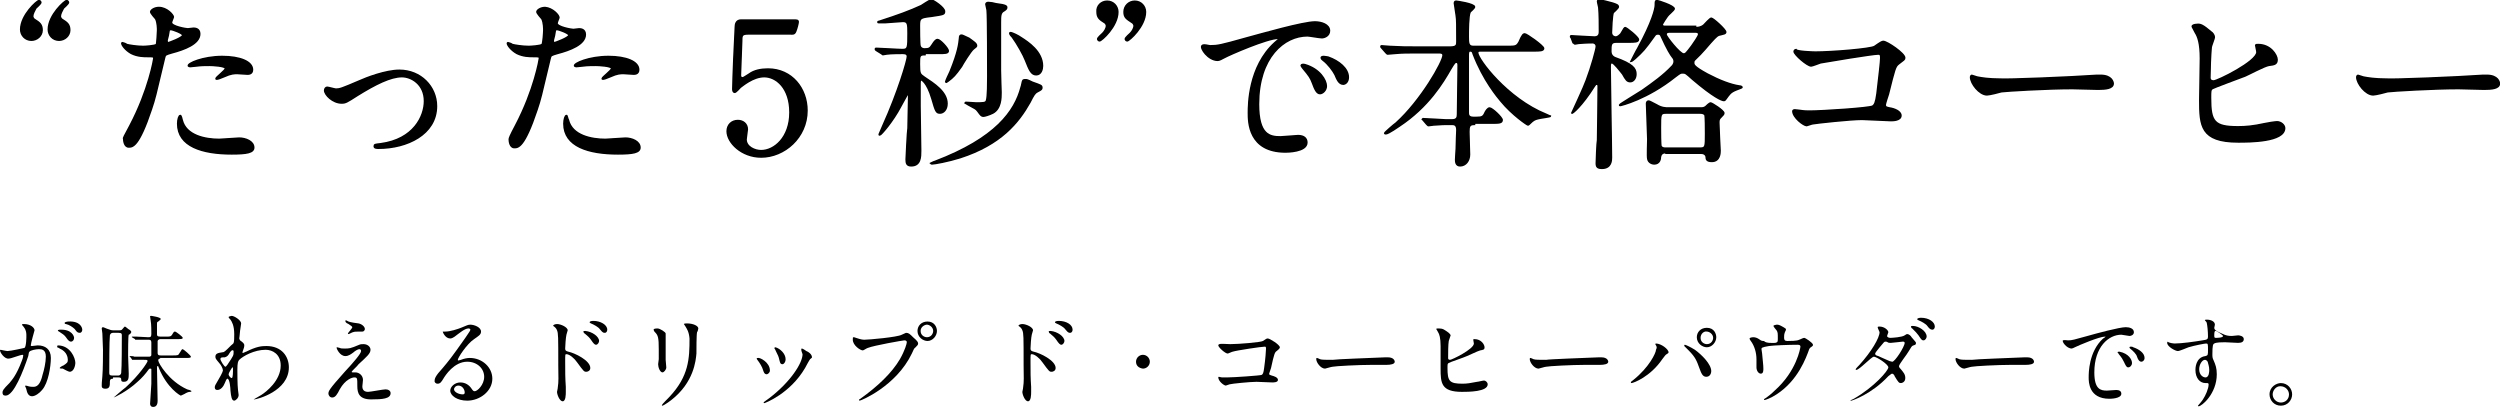
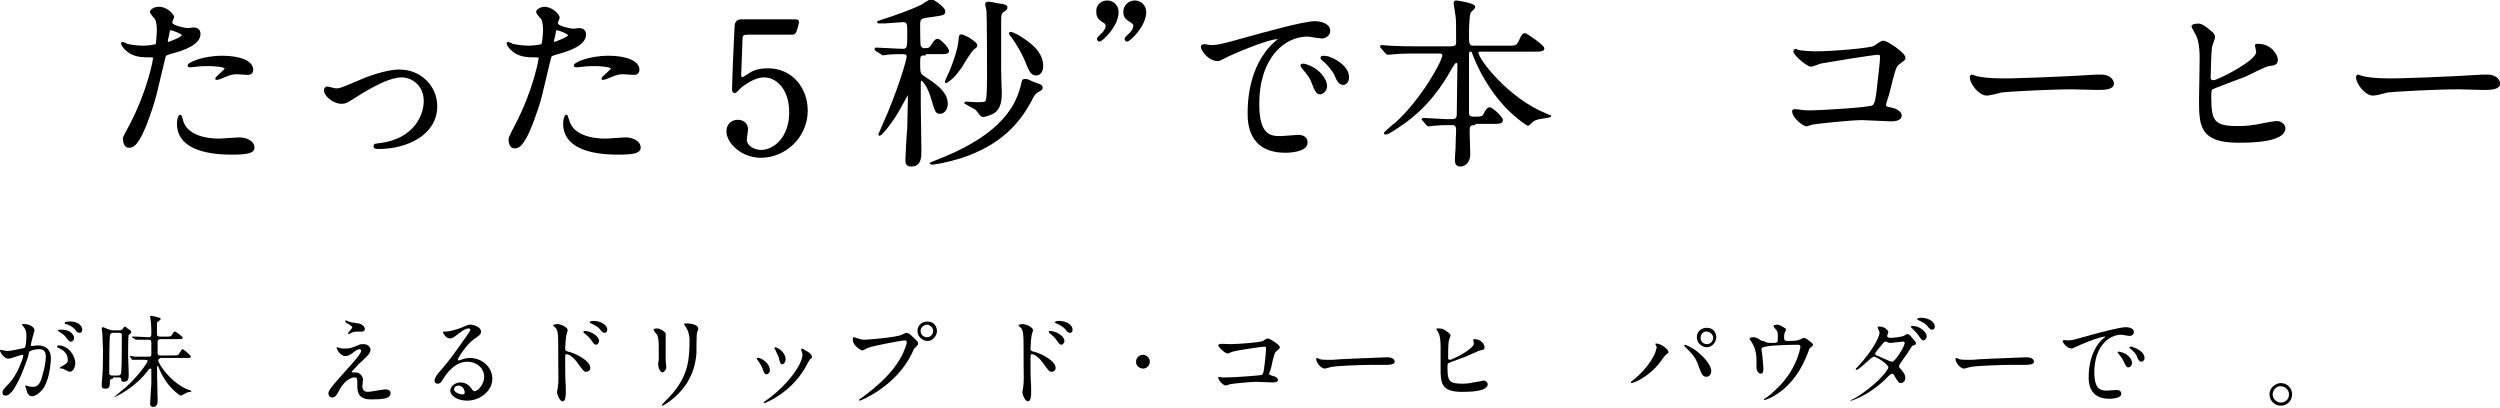
<svg xmlns="http://www.w3.org/2000/svg" version="1.1" id="レイヤー_1" x="0px" y="0px" viewBox="0 0 398.1 64.9" style="enable-background:new 0 0 398.1 64.9;" xml:space="preserve">
  <style type="text/css">
	.st0{fill:#FAF9F6;}
	.st1{fill:#F0F0F0;}
	.st2{fill:#E27D94;}
	.st3{fill:#8F1D5B;}
	.st4{clip-path:url(#SVGID_00000021090425038753752200000003880789592411080357_);}
	.st5{fill:#FFFFFF;}
	.st6{fill:none;stroke:#231815;stroke-width:0.664;stroke-miterlimit:10;}
	.st7{fill:none;stroke:#231815;stroke-miterlimit:10;}
	.st8{fill:none;stroke:#727171;stroke-width:0.743;stroke-miterlimit:10;}
	.st9{fill:none;stroke:#221714;stroke-width:0.795;stroke-miterlimit:10;}
	.st10{fill:none;stroke:#221714;stroke-width:0.862;stroke-miterlimit:10;}
	.st11{fill:none;stroke:#FFFFFF;stroke-width:0.795;stroke-miterlimit:10;}
	.st12{fill:none;stroke:#DCDDDD;stroke-width:1.202;stroke-miterlimit:10;}
	.st13{fill:#F9C553;}
	.st14{opacity:0.6;}
	.st15{fill:#231815;}
	.st16{fill:#EEB7AD;}
	.st17{opacity:0.69;}
	.st18{fill:none;stroke:#FFFFFF;stroke-width:3.391;stroke-linecap:round;stroke-miterlimit:10;}
	.st19{fill:none;stroke:#FFFFFF;stroke-width:2.654;stroke-miterlimit:10;}
	.st20{fill:none;stroke:#E27D94;stroke-width:3;stroke-miterlimit:10;}
	.st21{fill:#F0829B;}
	.st22{fill:none;stroke:#231815;stroke-width:1.5;stroke-miterlimit:10;}
	.st23{fill:#EEB7AD;stroke:#231815;stroke-width:0.75;stroke-linecap:round;stroke-linejoin:round;stroke-miterlimit:10;}
	.st24{fill:none;stroke:#231815;stroke-width:0.75;stroke-linecap:round;stroke-linejoin:round;stroke-miterlimit:10;}
	.st25{fill:none;stroke:#231815;stroke-width:0.757;stroke-linecap:round;stroke-linejoin:round;stroke-miterlimit:10;}
	.st26{fill:none;stroke:#E27D94;stroke-miterlimit:10;}
	.st27{fill:#7B7B7B;}
	.st28{opacity:0.35;fill:#829395;}
	.st29{opacity:0.4;fill:#E27D94;}
	.st30{fill:none;stroke:#231815;stroke-width:1.282;stroke-linecap:round;stroke-linejoin:round;stroke-miterlimit:10;}
	.st31{fill:none;stroke:#231815;stroke-width:1.282;stroke-miterlimit:10;}
	.st32{fill:none;stroke:#231815;stroke-width:0.911;stroke-linecap:round;stroke-linejoin:round;stroke-miterlimit:10;}
	.st33{fill:none;stroke:#231815;stroke-width:1.142;stroke-miterlimit:10;}
	.st34{fill:#231F20;}
	.st35{fill:#FFFFFF;stroke:#231815;stroke-linecap:round;stroke-linejoin:round;stroke-miterlimit:10;}
	.st36{fill:none;stroke:#231815;stroke-width:1.014;stroke-linecap:round;stroke-linejoin:round;stroke-miterlimit:10;}
	.st37{fill:none;}
	.st38{fill:none;stroke:#E27D94;stroke-width:5.11;stroke-miterlimit:10;}
	.st39{fill:none;stroke:#DCDDDD;stroke-width:0.922;stroke-miterlimit:10;}
	.st40{fill:none;stroke:#DCDDDD;stroke-width:1.094;stroke-miterlimit:10;}
	.st41{fill:#CC9999;}
	.st42{fill:#727171;}
	.st43{stroke:#000000;stroke-width:0.25;stroke-miterlimit:10;}
</style>
  <g>
-     <path class="st43" d="M5,6.4c-1,0-1.7-0.8-1.7-1.7c0-2.3,2.6-4.6,2.9-4.6c0.2,0,0.3,0.2,0.3,0.3c0,0.2-0.7,0.8-0.8,0.9   C5.5,1.7,5.2,2.2,5.2,2.6c0,0.1,0.1,0.4,0.3,0.5c0.8,0.5,1.2,0.8,1.2,1.7C6.7,5.7,5.9,6.4,5,6.4z M9.4,6.4c-1,0-1.7-0.8-1.7-1.7   c0-2.3,2.6-4.6,2.9-4.6c0.2,0,0.3,0.2,0.3,0.3c0,0.2-0.7,0.8-0.8,0.9C9.9,1.7,9.6,2.2,9.6,2.6c0,0.1,0.1,0.4,0.3,0.5   c0.8,0.5,1.2,0.8,1.2,1.7C11.1,5.7,10.3,6.4,9.4,6.4z" />
    <path class="st43" d="M20.7,20c3-5.7,3.8-10.6,3.8-10.7c0-0.3-0.1-0.3-1-0.3c-0.6,0-1.6,0-2.6-0.5c-0.9-0.5-1.5-1.3-1.5-1.6   c0-0.1,0.1-0.1,0.1-0.1c0.1,0,0.6,0.2,0.7,0.3c0.4,0.1,1.6,0.3,2.6,0.3c0.4,0,1.8-0.1,2.1-0.3C25,7,25.1,5,25.1,4.8   c0-0.2,0-1.2-0.3-1.8c-0.1-0.1-0.8-0.9-0.8-1.1c0-0.3,0.6-0.7,1.3-0.7c1.3,0,2.3,1.2,2.3,1.5c0,0.1-0.3,0.7-0.3,0.9   c0,0.6,2.3,1,2.6,1c0.1,0,0.8-0.1,0.9-0.1c0.2,0,1,0,1,0.9c0,1.6-2.5,2.5-4.4,3c-1,0.3-1.1,0.3-1.2,0.8c-1.5,6.3-1.5,6.4-2.1,8.2   c-2,6-3,6-3.6,6c-0.7,0-0.8-1-0.8-1.3C19.6,22,19.8,21.7,20.7,20z M26.8,6.8c0.1,0,2.3-0.8,2.3-1.2c0-0.3-1.6-0.9-1.9-0.9   c-0.2,0-0.3,0.1-0.3,0.3c-0.1,0.6-0.1,0.7-0.3,1.4C26.6,6.6,26.6,6.8,26.8,6.8z M29,19.1c0.6,2.5,3.7,3.1,5.9,3.1   c0.5,0,2.7-0.2,3.2-0.2c1,0,2.3,0.5,2.3,1.5c0,0.8-1.1,1-3.5,1c-4.7,0-8.6-1.2-8.6-4.8c0-0.7,0.2-1.3,0.4-1.3   C28.8,18.3,29,19,29,19.1z M35.4,9c2.8,0,4.8,0.8,4.8,2.1c0,0.7-0.6,0.7-0.8,0.7c-0.3,0-1.4-0.1-1.6-0.1c-0.5,0-1,0-2.1,0.5   c-0.7,0.3-1,0.4-1.2,0.4c-0.1,0-0.1,0-0.1-0.1c0-0.2,1.5-1.3,1.5-1.6c0-0.4-2.1-0.5-2.5-0.5c-0.6,0-1.4,0-2.1,0.1   c-0.2,0-0.8,0.1-1,0.1c0,0-0.2,0-0.3-0.1C29.8,10.1,32.3,9,35.4,9z" />
    <path class="st43" d="M51.7,14.4c0-0.3,0.2-0.5,0.4-0.5s1.2,0.3,1.4,0.3c0.6,0,0.9-0.1,3.7-1.3c1.1-0.5,4.2-1.7,6.4-1.7   c3.4,0,5.9,2.6,5.9,5.7c0,4.5-4.7,6.7-9.2,6.7c-0.3,0-0.7,0-0.7-0.3c0-0.3,0.1-0.3,1-0.4c5.3-0.7,7-4.4,7-6.8   c0-2.7-2.1-3.9-3.6-3.9c-1.8,0-4.2,1.2-7.1,3c-1.7,1.1-1.9,1.2-2.5,1.2C53,16.4,51.7,15.1,51.7,14.4z" />
    <path class="st43" d="M82.1,20c3-5.7,3.8-10.6,3.8-10.7c0-0.3-0.1-0.3-1-0.3c-0.6,0-1.6,0-2.6-0.5c-0.9-0.5-1.5-1.3-1.5-1.6   c0-0.1,0.1-0.1,0.1-0.1c0.1,0,0.6,0.2,0.7,0.3c0.4,0.1,1.6,0.3,2.6,0.3c0.4,0,1.8-0.1,2.1-0.3C86.5,7,86.6,5,86.6,4.8   c0-0.2,0-1.2-0.3-1.8c-0.1-0.1-0.8-0.9-0.8-1.1c0-0.3,0.6-0.7,1.3-0.7C88,1.3,89,2.4,89,2.8c0,0.1-0.3,0.7-0.3,0.9   c0,0.6,2.3,1,2.6,1c0.1,0,0.8-0.1,0.9-0.1c0.2,0,1,0,1,0.9c0,1.6-2.5,2.5-4.4,3c-1,0.3-1.1,0.3-1.2,0.8c-1.5,6.3-1.5,6.4-2.1,8.2   c-2,6-3,6-3.6,6c-0.7,0-0.8-1-0.8-1.3C81.1,22,81.2,21.7,82.1,20z M88.3,6.8c0.1,0,2.3-0.8,2.3-1.2c0-0.3-1.6-0.9-1.9-0.9   c-0.2,0-0.3,0.1-0.3,0.3c-0.1,0.6-0.1,0.7-0.3,1.4C88.1,6.6,88.1,6.8,88.3,6.8z M90.5,19.1c0.6,2.5,3.7,3.1,5.9,3.1   c0.5,0,2.7-0.2,3.2-0.2c1,0,2.3,0.5,2.3,1.5c0,0.8-1.1,1-3.5,1c-4.7,0-8.6-1.2-8.6-4.8c0-0.7,0.2-1.3,0.4-1.3   C90.3,18.3,90.4,19,90.5,19.1z M96.9,9c2.8,0,4.8,0.8,4.8,2.1c0,0.7-0.6,0.7-0.8,0.7c-0.3,0-1.4-0.1-1.6-0.1c-0.5,0-1,0-2.1,0.5   c-0.7,0.3-1,0.4-1.2,0.4c-0.1,0-0.1,0-0.1-0.1c0-0.2,1.5-1.3,1.5-1.6c0-0.4-2.1-0.5-2.5-0.5c-0.6,0-1.4,0-2.1,0.1   c-0.2,0-0.8,0.1-1,0.1c0,0-0.2,0-0.3-0.1C91.3,10.1,93.8,9,96.9,9z" />
    <path class="st43" d="M119.1,5.4c-1,0-1,0.3-1,1.2c0,0.4-0.2,5.3-0.2,5.4c0,0.2,0.1,0.4,0.3,0.4c0.2,0,0.3-0.1,1.1-0.6   c0.8-0.6,1.9-0.8,3-0.8c3.8,0,6.2,3.1,6.2,6.6c0,4.3-3.6,7.4-7.3,7.4c-3.1,0-5.4-2.3-5.4-4.1c0-1,0.7-1.7,1.7-1.7   c0.8,0,1.5,0.5,1.5,1.4c0,0.2-0.2,1.4-0.2,1.6c0,1.2,1.4,1.8,2.4,1.8c2.1,0,4.6-2.1,4.6-6.1c0-3.9-2.2-5.7-4.1-5.7   c-1.8,0-3.5,1.5-3.8,1.7c-0.1,0.1-0.7,0.8-0.9,0.8c-0.2,0-0.3-0.2-0.3-0.5c0-1.2,0.3-8.4,0.4-9.9c0-0.4,0.1-1.1,0.9-1.1h8.3   c0.6,0,0.8,0,0.8,0.3c0,0.2-0.2,1-0.4,1.5s-0.5,0.4-0.8,0.4H119.1z" />
    <path class="st43" d="M147.3,8.7c-0.9,0-0.9,0.2-0.9,1.5c0,1.6,0.1,1.6,0.8,2.1c1.5,1,3.6,2.3,3.6,4.2c0,1-0.6,1.5-1.1,1.5   c-0.6,0-0.7-0.2-1.3-2.3c-0.8-2.7-1.7-3-1.7-3c-0.2,0-0.2,0.3-0.2,0.8c0,0.5,0,2.9,0,3.4c0,1,0.1,6,0.1,7.1c0,1,0,2.4-1.5,2.4   c-0.7,0-0.8-0.4-0.8-1c0,0,0.2-4.6,0.3-5c0-1,0.1-4.1,0.1-5c0-0.3,0-0.5-0.1-0.5c-0.1,0-0.1,0.1-0.1,0.1c-0.2,0.3-0.9,1.7-1.1,2   c-1.2,2.3-3.1,4.5-3.3,4.5c-0.1,0-0.1,0-0.1-0.1c0,0,0.5-1.2,0.6-1.4c2.4-5.3,3.9-10.4,3.9-11c0-0.5-0.5-0.5-0.8-0.5   c-0.2,0-1.9,0-2.5,0.1c-0.1,0-0.5,0.1-0.6,0.1c-0.1,0-0.1-0.1-0.3-0.2L139.5,8c-0.1-0.1-0.1-0.1-0.1-0.2s0.1-0.1,0.1-0.1   c0.6,0,3.5,0.2,4.2,0.2c0.9,0,0.9-0.3,0.9-2.6c0-1.4,0-1.9-0.8-1.9c-0.4,0-2.4,0.2-2.8,0.2c-0.1,0-0.9,0-1.1,0   c-0.1,0-0.1,0-0.1-0.1s0.3-0.1,0.5-0.2c2.5-0.8,4.7-1.6,6.4-2.4c0.2-0.1,1.3-0.9,1.6-0.9s2.1,1.2,2.1,1.8c0,0.5-0.1,0.5-2.1,0.8   c-1.8,0.2-1.9,0.3-1.9,1.5c0,0.3,0,3,0.1,3.2c0.1,0.4,0.5,0.5,0.7,0.5c0.7,0,0.9-0.1,1.2-0.6c0.5-0.8,0.7-0.9,0.9-0.9   c0.4,0,1.7,1.4,1.7,1.8c0,0.4-0.5,0.4-1.5,0.4H147.3z M165.9,14c0,0.2-0.1,0.3-0.7,0.6c-0.4,0.2-0.6,0.5-1.2,1.7   c-1.8,3.2-4.6,6.7-11.1,8.8c-1.9,0.6-4.1,1-4.5,1c-0.1,0-0.2-0.1-0.2-0.1s0.6-0.3,0.7-0.3c9.7-3.7,12.7-8,13.7-11.8   c0.1-0.2,0.2-1,0.3-1.1c0.1-0.1,0.3-0.1,0.4-0.1c0.2,0,0.3,0,1.1,0.4C165.8,13.6,165.9,13.6,165.9,14z M155.5,7.3   c0,0.1-0.1,0.2-0.5,0.5c-0.4,0.3-1.7,2.4-1.9,2.8c-1,1.4-1.3,1.7-2.1,2.3c0,0-0.3,0.2-0.3,0.2c0,0-0.1,0-0.1-0.1   c0-0.1,0.5-1.2,0.7-1.6c1.3-3.2,1.4-4.4,1.5-5.3c0-0.4,0.1-0.5,0.3-0.5c0.2,0,0.3,0.1,1.2,0.5C155.1,6.7,155.5,6.9,155.5,7.3z    M160.3,1.2c0,0.2-0.1,0.3-0.4,0.5c-0.6,0.3-0.6,0.8-0.6,1.9v7.6c0,1.2,0.1,3,0.1,3.5c0,0.9,0,2.6-1.3,3.3   c-0.6,0.3-1.3,0.5-1.5,0.5c-0.3,0-0.4-0.1-0.9-0.8c-0.3-0.4-0.4-0.4-1.5-1c-0.5-0.3-0.5-0.3-0.5-0.3s0.1-0.1,0.1-0.1   c0.3,0,1.4,0.1,1.6,0.1c1.2,0,1.6,0,1.7-0.4c0.2-0.6,0.2-3,0.2-3.8c0-1.5,0-9.5-0.1-10.5c0-0.2-0.2-0.9-0.2-1   c0-0.3,0.3-0.3,0.4-0.3c0.3,0,0.9,0.1,1.2,0.2C160.3,0.8,160.3,1,160.3,1.2z M166,10.5c0,0.5-0.2,1.4-1,1.4c-0.8,0-1.1-0.8-1.7-2.3   C163,8.8,162,7,161.2,5.9c-0.1-0.1-0.4-0.4-0.4-0.6c0,0,0-0.1,0.1-0.1c0.3,0,1.3,0.5,1.7,0.8C163.7,6.7,166,8.2,166,10.5z" />
    <path class="st43" d="M176.3,0.2c1,0,1.7,0.8,1.7,1.7c0,2.3-2.6,4.6-2.9,4.6c-0.2,0-0.3-0.2-0.3-0.3c0-0.2,0.7-0.8,0.8-0.9   c0.3-0.3,0.6-0.8,0.6-1.2c0-0.1-0.1-0.4-0.3-0.5c-0.8-0.5-1.2-0.8-1.2-1.7C174.6,0.9,175.4,0.2,176.3,0.2z M180.7,0.2   c1,0,1.7,0.8,1.7,1.7c0,2.3-2.6,4.6-2.9,4.6c-0.2,0-0.3-0.2-0.3-0.3c0-0.2,0.7-0.8,0.8-0.9c0.3-0.3,0.6-0.8,0.6-1.2   c0-0.1-0.1-0.4-0.3-0.5C179.4,3,179,2.8,179,1.9C179,0.9,179.8,0.2,180.7,0.2z" />
    <path class="st43" d="M192.7,7.3c1.2,0,1.7-0.1,5.6-1.2c2.6-0.7,9.2-2.6,11.1-2.6c1,0,2.3,0.4,2.3,1.4c0,0.8-0.8,1.1-1.2,1.1   c-0.4,0-2-0.3-2.3-0.3c-3.7,0-7.8,3.4-7.8,10.9c0,4.9,1.8,5.2,3.5,5.2c0.4,0,2.5-0.2,2.8-0.2c0.9,0,1.4,0.4,1.4,1.1   c0,1.5-3.2,1.5-3.4,1.5c-5.9,0-5.9-4.8-5.9-6.2c0-1.3,0-7.4,4.2-11.2c0.1-0.1,0.7-0.6,0.7-0.6c0-0.1-0.1-0.1-0.2-0.1   c-1.7,0-7.7,2.6-8.6,3.1c-0.4,0.2-0.7,0.4-1,0.4c-1.5,0-2.8-1.9-2.5-2.3C191.6,7,192.5,7.3,192.7,7.3z M211.2,13.7   c0,0.7-0.6,1.2-1,1.2c-0.5,0-0.8-0.6-1.2-1.7c-0.3-0.8-0.5-1.1-1.5-2.3c-0.1-0.1-0.3-0.4-0.3-0.5c0-0.1,0.3-0.2,0.6-0.1   C210.2,11,211.2,12.8,211.2,13.7z M214.7,12.3c0,0.8-0.5,1.1-0.8,1.1c-0.7,0-1-0.8-1.3-1.5c-0.3-0.6-1.1-1.7-1.9-2.3   c-0.1-0.1-0.3-0.2-0.3-0.4c0-0.2,0.3-0.2,0.4-0.2c0.2,0,0.6,0.1,0.7,0.1C213.2,9.7,214.7,10.9,214.7,12.3z" />
    <path class="st43" d="M234.8,19.8c-0.8,0-0.9,0.3-0.9,1.2c0,0.6,0.1,3.1,0.1,3.6c0,1-0.6,1.8-1.5,1.8c-0.7,0-0.7-0.7-0.7-1   c0-0.3,0.1-1.6,0.1-1.7c0-1,0.1-2.8,0.1-3c0-0.9-0.5-0.9-0.8-0.9h-1c-0.7,0-1.5,0.1-1.9,0.1c-0.1,0-0.7,0.1-0.8,0.1s-0.1,0-0.3-0.2   l-0.6-0.7c0,0-0.1-0.1-0.1-0.1s0.1-0.1,0.1-0.1c0.6,0,3.2,0.2,3.7,0.2h0.9c0.8,0,0.9-0.4,0.9-0.9c0-1.2,0.1-6.6,0.1-7.7   c0-0.3,0-0.6-0.3-0.6c-0.2,0-0.3,0.1-0.9,1.1c-1.2,2.1-3.5,6-8.2,9.1c0,0-1.7,1.2-2.1,1.2c-0.1,0-0.2,0-0.2-0.1s1.5-1.4,1.8-1.6   c4-3.6,7.5-9.8,7.5-10.8c0-0.4-0.4-0.4-0.7-0.4h-3.9c-0.8,0-2,0-3,0.1c-0.2,0-1,0.1-1.2,0.1c-0.1,0-0.1,0-0.3-0.2L220,7.6   c-0.1-0.1-0.1-0.1-0.1-0.2c0-0.1,0.1-0.1,0.1-0.1c0.2,0,1.1,0.1,1.3,0.1c1.7,0.1,2.7,0.1,3.9,0.1h5.8c1,0,1-0.4,1-0.9   c0-2.5,0-3.5-0.1-4.1c0-0.2-0.3-1.8-0.3-2c0-0.3,0.2-0.3,0.3-0.3c0.1,0,2.9,0.4,2.9,0.9c0,0.2-0.6,0.7-0.7,0.8   c-0.3,0.6-0.3,3.1-0.3,3.9c0,1,0,1.6,0.8,1.6h5.4c1.3,0,1.5,0,1.9-0.7c0.5-1.2,0.7-1.3,0.9-1.3c0.3,0,3,1.9,3,2.3   c0,0.4-0.6,0.4-1.6,0.4h-8.3c-0.4,0-0.6,0-0.6,0.3c0,1,4.7,7.3,10.9,9.8c0.6,0.3,0.7,0.3,0.7,0.3c0,0.1-1.7,0.3-2,0.4   c-0.5,0.1-0.8,0.3-1.2,0.7c-0.2,0.2-0.3,0.3-0.4,0.3c-0.1,0-2.5-1.6-4.3-3.8c-0.5-0.6-2.8-3.3-4.4-7.5c-0.1-0.4-0.2-0.5-0.5-0.5   c-0.3,0-0.3,0.4-0.3,0.7c0,2.5,0,6.6,0,9.1c0,0.3,0,0.8,0.8,0.8h0.5c0.9,0,1.1-0.1,1.4-0.8c0.1-0.2,0.4-0.7,0.7-0.7   c0.4,0,2,1.5,2,1.9c0,0.5-0.5,0.5-1.6,0.5H234.8z" />
-     <path class="st43" d="M257.4,6.7c-0.9,0-0.9,0.4-0.9,1.5c0,0.4,0.2,0.8,0.7,1c2.8,1,3.3,1.7,3.3,2.6c0,0.7-0.4,1.2-0.9,1.2   c-0.5,0-0.7-0.3-1.2-1.2c-0.4-0.5-1.4-1.8-1.7-1.8c-0.3,0-0.3,0.2-0.3,0.8c0,2,0.2,12,0.2,14.3c0,0.4,0,1.7-1.5,1.7   c-0.7,0-0.9-0.2-0.9-0.8c0-0.2,0.1-3.3,0.2-3.7c0-0.4,0.1-6.4,0.1-8.6c0-0.2-0.1-0.3-0.3-0.3s-0.1,0.1-0.3,0.3   c-2,3.2-3.6,4.5-3.6,4.3c0,0,2-4.3,2.3-5.2c0.8-2.1,1.6-5,1.6-5.4s-0.3-0.6-0.6-0.6c-1.1,0-2.1,0.1-2.2,0.1c-0.1,0-0.5,0.1-0.6,0.1   c-0.1,0-0.1-0.1-0.3-0.2L250.2,6c-0.1-0.1-0.1-0.1-0.1-0.2c0-0.1,0.1-0.1,0.1-0.1c0.3,0,3.1,0.2,3.7,0.2c0.8,0,0.8-0.6,0.8-0.9   c0-1.1,0-2.7-0.1-3.8c0-0.1-0.2-0.8-0.2-1c0-0.1,0.1-0.2,0.3-0.2c0.2,0,1.8,0.4,2.1,0.5c0.6,0.2,0.9,0.3,0.9,0.6   c0,0.2-0.7,0.8-0.8,0.9c-0.2,0.3-0.3,2.9-0.3,3.2c0,0.4,0.3,0.7,0.7,0.7c0.3,0,0.6-0.3,0.8-0.5c0.5-0.9,0.6-1,0.7-1   c0.2,0,2.1,1.5,2.1,1.9s-0.6,0.4-1.5,0.4H257.4z M270,4.4c0.3,0,0.8,0,1.3-0.4c0.2-0.2,1-1.1,1.2-1.1c0.3,0,2.3,1.8,2.3,2.2   c0,0.3-0.4,0.3-0.7,0.4c-0.6,0.1-0.7,0.2-1.7,1.3c-0.1,0.1-1.4,1.7-2.5,2.7c-0.2,0.2-0.2,0.3-0.2,0.5c0,0.3,0,0.6,2.2,1.8   c1.9,1,3.7,1.7,5.1,1.9c0.2,0,0.4,0.1,0.4,0.2c0,0.1-0.7,0.3-0.9,0.4c-1,0.4-1.1,0.7-1.7,1.5c-0.1,0.1-0.1,0.2-0.3,0.2   c-0.3,0-1.6-0.5-5-3.4c-1-0.9-1.1-1-1.5-1c-0.4,0-0.4,0-1.2,0.6c-4.5,3.6-8.7,4.6-8.8,4.6s-0.1,0-0.1-0.1s3-1.9,3.6-2.3   c1.7-1.2,3.4-2.4,4.8-3.9c0.1-0.1,0.3-0.4,0.3-0.7c0-0.3-0.1-0.5-0.2-0.6c-0.4-0.5-0.9-1.3-1.9-3.5c-0.1-0.3-0.4-0.3-0.5-0.3   c-0.3,0-0.4,0.1-0.6,0.4c-1.5,2.1-1.8,2.4-3,3.5c-0.1,0.1-0.6,0.5-0.7,0.5c0,0,1-2,1.1-2.1c2.3-4.2,2.8-6.3,2.8-6.9   c0-0.6,0-0.7,0.3-0.7c0.1,0,2.7,0.8,2.7,1.3c0,0.2-1,1-1.1,1.2c-0.1,0.1-0.8,1.2-0.8,1.3c0,0.3,0.3,0.3,0.4,0.3H270z M265.3,24.3   c-0.4,0-0.8,0.1-0.9,0.7c0,0.3-0.1,1.1-1,1.1c-0.3,0-0.9-0.2-1-0.8c-0.1-0.4,0-2.6,0-3.1c0-0.1-0.2-5.6-0.2-5.7   c0-0.2,0.1-0.4,0.3-0.4c0.2,0,0.3,0.1,1.3,0.6c0.8,0.5,1.5,0.5,1.8,0.5h5.2c0.3,0,0.5,0,0.8-0.2c0.1-0.1,0.6-0.6,0.8-0.6   c0.2,0,2.1,1.2,2.1,1.6c0,0.2-0.1,0.3-0.4,0.6c-0.3,0.3-0.4,0.4-0.4,0.9c0,0.7,0.2,4.4,0.2,4.5c0,0.3,0,1.7-1.3,1.7   c-0.8,0-0.9-0.3-0.9-0.7c0-0.2-0.2-0.6-0.8-0.6H265.3z M265.3,18c-0.9,0-0.9,0.2-0.9,2.3c0,0.6,0,2.8,0.1,3   c0.2,0.3,0.5,0.3,0.8,0.3h5.4c0.9,0,0.9-0.2,0.9-2.3c0-0.6,0-2.8-0.1-3c-0.2-0.3-0.6-0.3-0.8-0.3H265.3z M265.8,5.1   c-0.3,0-0.5,0.1-0.5,0.4c0,0.3,2.2,3.1,2.8,3.1c0.3,0,0.4-0.1,1.3-1.3c0.3-0.4,1.1-1.6,1.1-1.8c0-0.4-0.3-0.4-0.5-0.4H265.8z" />
    <path class="st43" d="M289.1,8.3c2.6,0,8.8-0.5,9.4-0.9c1-0.7,1.2-0.8,1.4-0.8c0.6,0,3.4,1.9,3.4,2.6c0,0.3-0.1,0.3-1,1   c-0.5,0.4-0.6,0.8-1.6,4.8c-0.1,0.3-0.5,1.5-0.5,1.7c0,0.4,0.3,0.4,0.7,0.5c0.7,0.1,1.8,0.5,1.8,1.2c0,0.8-1.3,0.8-1.6,0.8   c-0.7,0-3.9-0.2-4.6-0.2c-1.8,0-7.3,0.6-7.8,0.7c-0.2,0-0.9,0.3-1,0.3c-0.5,0-2.2-1.3-2.2-2.3c0-0.1,0.1-0.2,0.3-0.2   s0.8,0.1,0.9,0.1c0.6,0.1,1.1,0.1,1.5,0.1c2,0,9.6-0.5,10-0.8c0.3-0.2,0.5-0.5,0.7-2c0.3-2.6,0.6-5.1,0.6-5.7   c0-0.5-0.1-0.6-0.4-0.6c-0.9,0-8.1,1.2-9.2,1.4c-0.3,0.1-1.3,0.5-1.5,0.5c-0.6,0-2.7-1.8-2.7-2.3c0-0.2,0.2-0.3,0.3-0.3   C286,8.2,288.6,8.3,289.1,8.3z" />
    <path class="st43" d="M333.9,12c0.2,0,0.5,0,0.6,0c1.8,0,2,1.1,2,1.3c0,0.8-1.2,0.9-2.4,0.9c-0.7,0-3.6-0.1-4.1-0.1   c-4,0-10.6,0.4-11.3,0.5c-0.3,0.1-1.9,0.5-2.3,0.5c-1.2,0-2.6-1.8-2.6-2.8c0-0.2,0.1-0.3,0.2-0.3s0.8,0.3,1,0.3   c0.5,0.1,1.7,0.3,3.5,0.3C319.5,12.7,329.6,12.3,333.9,12z" />
    <path class="st43" d="M352.1,5.1c0.2,0.1,0.5,0.5,0.5,0.8c0,0.3-0.5,1.4-0.5,1.7c-0.1,1-0.2,3.6-0.2,4.8c0,0.2,0.1,0.5,0.6,0.5   c0.6,0,6.9-3.1,6.9-4.6c0-0.2-0.2-1-0.2-1.1c0-0.1,0.2-0.1,0.4-0.1c2,0,3,1.7,3,2.4c0,0.7-0.4,0.8-1.3,0.9   c-0.7,0.1-3.3,1.5-3.8,1.7c-0.8,0.3-5.1,1.9-5.2,2c-0.3,0.2-0.3,0.4-0.3,1.5c0,3.8,0.6,4.6,4.4,4.6c1.2,0,2.4-0.1,4.2-0.5   c0.4-0.1,1.7-0.3,2-0.3c0.6,0,1.2,0.5,1.2,1c0,2.2-5.6,2.2-7.4,2.2c-6,0-6.1-2.6-6.1-6.7c0-1,0.1-5.6,0.1-6.6   c0-2.4-0.4-3.5-0.8-4.1c-0.4-0.8-0.5-0.9-0.5-1c0-0.2,0.4-0.3,0.7-0.3C350.4,3.8,350.8,4,352.1,5.1z" />
    <path class="st43" d="M395.4,12c0.2,0,0.5,0,0.6,0c1.8,0,2,1.1,2,1.3c0,0.8-1.2,0.9-2.4,0.9c-0.7,0-3.6-0.1-4.1-0.1   c-4,0-10.6,0.4-11.3,0.5c-0.3,0.1-1.9,0.5-2.3,0.5c-1.2,0-2.6-1.8-2.6-2.8c0-0.2,0.1-0.3,0.2-0.3s0.8,0.3,1,0.3   c0.5,0.1,1.7,0.3,3.5,0.3C381,12.7,391.1,12.3,395.4,12z" />
    <path d="M0,55.8c0-0.1,0.1-0.1,0.1-0.1c0,0,0.9,0.2,1.1,0.2c0.5,0,2.7-0.5,2.7-0.5c0.3-0.2,0.3-1.8,0.3-1.9c0-0.4,0-0.9-0.4-1.4   c-0.2-0.3-0.3-0.3-0.3-0.4c0-0.1,0.2-0.1,0.3-0.1c1.1,0,1.7,0.6,1.7,1c0,0-0.6,2.1-0.6,2.4c0,0.1,0.1,0.1,0.2,0.1   c0.1,0,0.8-0.1,0.9-0.1c1.2,0,2.1,0.6,2.1,2c0,1.3-0.4,4-1.4,5.1c-0.4,0.5-1.1,1-1.6,1c-0.6,0-0.8-0.6-0.9-1.1   c0-0.1-0.2-0.5-0.2-0.5c0,0,0-0.1,0.1-0.1c0.1,0,0.4,0.1,0.4,0.1c0.3,0.1,0.7,0.1,0.8,0.1c0.5,0,1.1-0.2,1.5-2   c0.2-0.6,0.5-1.9,0.5-2.8c0-1.1-0.6-1.2-1.1-1.2c-0.5,0-1.4,0.2-1.5,0.4c-0.1,0.1-0.1,0.1-0.2,0.7C3.7,59.1,2.2,63,0.9,63   c-0.4,0-0.5-0.2-0.5-0.5c0-0.3,0.1-0.5,1.1-1.5c0.4-0.5,1.1-1.2,2-3.6c0.1-0.2,0.2-0.6,0.2-0.8c0,0,0-0.1-0.1-0.1   c-0.4,0-1.8,0.6-2.2,0.6C0.7,57.2,0,56.1,0,55.8z M11.1,59.2c-0.2,0-0.9-0.4-1.1-0.5c-0.1,0-0.5,0-0.5-0.1c0-0.1,0.5-0.4,0.6-0.4   c0.6-0.4,0.7-0.5,0.7-0.9c0-0.3-0.1-1.3-1.3-1.8c-0.1-0.1-0.4-0.2-0.4-0.2C9.1,55,9.2,55,9.2,55c2,0,2.8,2,2.8,2.8   C12,58.1,11.8,59.2,11.1,59.2z M11.8,53.8c0,0.3-0.2,0.6-0.5,0.6c-0.2,0-0.4-0.1-0.8-0.7c-0.3-0.4-0.5-0.5-1.1-0.9   c-0.1,0-0.2-0.2-0.2-0.2c0,0,0.1-0.1,0.3-0.1C11.5,52.4,11.8,53.6,11.8,53.8z M13.1,52.5c0,0.2-0.1,0.5-0.4,0.5   c-0.4,0-0.5-0.2-0.8-0.6c-0.3-0.3-0.9-0.7-1.4-0.8c-0.2,0-0.2-0.1-0.2-0.2c0-0.1,0.4-0.2,0.6-0.2C12.8,51.1,13.1,52.2,13.1,52.5z" />
    <path d="M18,60.3c-0.3,0-0.5,0.1-0.5,0.4c0,0.7,0,1.2-0.7,1.2c-0.6,0-0.6-0.3-0.6-0.5c0-0.1,0-0.6,0.1-1.5c0.1-1,0.1-3.8,0.1-4.2   c0-0.1-0.1-2.4-0.1-2.6c0-0.1-0.1-0.7-0.1-0.8c0-0.1,0.1-0.2,0.2-0.2c0.1,0,0.7,0.3,0.8,0.3c0.3,0.1,0.5,0.2,0.8,0.2h1   c0.4,0,0.4-0.1,0.5-0.2c0.2-0.2,0.3-0.4,0.4-0.4c0.1,0,0.6,0.5,0.7,0.5c0.3,0.2,0.3,0.3,0.3,0.4c0,0.1-0.1,0.1-0.1,0.2   c-0.2,0.2-0.3,0.2-0.3,0.2c-0.1,0.2-0.1,2.9-0.1,3.3c0,0.3,0.1,2.7,0.1,2.9c0,0.7,0,1.3-0.8,1.3c-0.4,0-0.4-0.2-0.4-0.4   c0-0.2-0.1-0.3-0.4-0.3H18z M18,53c-0.1,0-0.4,0-0.5,0.4c-0.1,0.8-0.1,4.9-0.1,6c0,0.3,0.1,0.4,0.5,0.4h0.9c0.1,0,0.4,0,0.5-0.4   c0.1-0.9,0.1-4.9,0.1-6c0-0.2,0-0.4-0.5-0.4H18z M25.5,57.1c-0.2,0-0.3,0.1-0.3,0.3c0,0.4,1.7,3.3,4.6,4.6c0.1,0,0.7,0.2,0.7,0.3   c0,0-0.1,0.1-0.2,0.1c-0.3,0-0.5,0.1-0.7,0.2c-0.1,0.1-0.8,0.4-0.8,0.4c-0.1,0-2.2-1.2-3.5-4.4c-0.1-0.3-0.1-0.3-0.2-0.3   c-0.1,0-0.1,0.1-0.1,0.3c0,0.1,0.1,4.6,0.1,5.2c0,0.2,0,1-0.7,1c-0.4,0-0.5-0.3-0.5-0.5c0-0.5,0.2-2.7,0.2-3.2v-2.3   c0-0.1-0.1-0.1-0.2-0.1c-0.1,0-0.1,0-0.2,0.1c-0.5,0.7-1.1,1.4-1.8,2c-1.6,1.5-3.7,2.5-3.8,2.5c0,0,0,0,0,0c0,0,1.6-1.4,1.9-1.6   c2.2-2,3.5-4,3.5-4.2c0-0.2-0.1-0.2-0.6-0.2c-0.1,0-1.1,0-1.5,0c0,0-0.3,0-0.3,0c-0.1,0-0.1,0-0.1-0.1l-0.3-0.4   c-0.1-0.1-0.1-0.1-0.1-0.1s0,0,0.1,0c0.1,0,0.6,0,0.7,0.1c0.6,0,1.3,0,2,0h0.3c0.1,0,0.4,0,0.4-0.3c0-0.1,0-1.7,0-1.9   c0-0.2,0-0.5-0.4-0.5c-0.5,0-1.3,0-1.8,0c0,0-0.3,0-0.3,0c-0.1,0-0.1,0-0.1-0.1L21,53.7C21,53.6,21,53.6,21,53.6c0,0,0,0,0.1,0   c0.1,0,0.5,0,0.6,0c0.2,0,1.6,0.1,1.9,0.1c0.3,0,0.5,0,0.5-0.5c0-0.4,0-1.6-0.1-2.1c0-0.1-0.1-0.6-0.1-0.7c0-0.1,0-0.1,0.2-0.1   c0,0,1.5,0.2,1.5,0.5c0,0.1-0.3,0.3-0.4,0.4C25,51.3,25,51.3,25,51.7c0,0.2,0,1.2,0,1.5c0,0.2,0,0.4,0.5,0.4h0.9c0.7,0,0.8,0,1-0.3   c0.3-0.5,0.3-0.5,0.5-0.5c0.1,0,1.2,0.8,1.2,1c0,0.2-0.3,0.2-0.8,0.2h-2.7c-0.1,0-0.4,0-0.5,0.3c0,0.1,0,1.6,0,1.9   c0,0.4,0.3,0.4,0.5,0.4h1.9c0.8,0,0.9,0,1.1-0.4c0.3-0.4,0.3-0.6,0.5-0.6c0.1,0,1.3,1,1.3,1.2c0,0.2-0.3,0.2-0.8,0.2H25.5z" />
-     <path d="M38.5,54.4c0.4,0.3,0.4,0.5,0.4,0.6c0,0.3-0.1,0.5-0.2,0.8c0,0.1-0.1,0.2-0.1,0.3c0,0,0,0.1,0.1,0.1c0.1,0,0.4-0.2,0.5-0.2   c1.6-0.8,2.4-0.9,3.2-0.9c2.5,0,3.6,1.7,3.6,3.4c0,3.8-5.1,5.1-5.5,5.1c0,0-0.1,0-0.1,0c0,0,1-0.6,1.2-0.7c0.8-0.5,3.1-2.3,3.1-4.7   c0-1.8-1.3-2.5-2.4-2.5c-1.8,0-3.6,1-4.2,1.6c-0.2,0.2-0.3,0.5-0.3,1.6c0,0.4,0,2.4,0.1,3.2c0,0.1,0.1,0.7,0.1,0.8   c0,0.5-0.5,0.9-0.7,0.9c-0.4,0-0.5-0.6-0.6-1.6c0-0.3-0.1-1.9-0.5-1.9c-0.1,0-0.3,0.4-0.4,0.7c-0.2,0.5-0.6,1.1-1.2,1.1   c-0.2,0-0.4-0.1-0.4-0.4c0-0.3,0.1-0.4,0.5-1.1c0.2-0.3,0.8-1.4,0.8-1.6c0-0.3-0.3-0.9-0.6-1.2c-0.5-0.6-0.6-0.7-0.6-1   c0-0.5,0.4-0.6,1.1-0.7c0.3,0,0.4-0.1,1.4-1.1c0.1-0.1,0.4-0.3,0.4-0.4c0.1-0.2,0.1-0.9,0.1-1.4c0-1.4-0.4-2-0.6-2.3   c-0.3-0.3-0.3-0.4-0.3-0.4c0-0.1,0.4-0.2,0.5-0.2c0.4,0,1.5,0.7,1.5,1.2c0,0.2-0.2,1.2-0.2,1.5c0,0.3-0.1,0.8-0.1,0.9   C38.2,54.2,38.2,54.2,38.5,54.4z M36.5,56.3c-0.1,0.2-0.3,0.5-0.7,0.6c-0.5,0-0.7,0-0.7,0.3c0,0.2,0.6,1.2,0.8,1.2   c0.1,0,0.1-0.1,0.3-0.3c1-1.5,1-1.5,1-2.1c0-0.1,0-0.2-0.1-0.2C37,55.7,36.8,55.8,36.5,56.3z M36.4,59.6c0,0.2,0.3,0.6,0.5,0.6   c0.2,0,0.2-0.9,0.2-1.6c0-0.1,0-0.1-0.1-0.1C36.9,58.6,36.4,59.4,36.4,59.6z" />
    <path d="M57.2,54.9c0.2-0.1,0.5-0.1,0.7-0.1c0.6,0,1.1,0.4,1.1,0.9c0,0.6-0.6,1.1-1.9,2.3C57,58.2,56,59.1,56,59.2   c0,0.1,0.1,0.1,0.2,0.1c0,0,0.3,0,0.4,0c0.6,0,1.2,0.5,1.2,1.2c0,0.2-0.1,0.9-0.1,1c0,0.2,0,0.9,0.9,0.9c0.4,0,2.4-0.4,2.8-0.4   c0.4,0,0.8,0.2,0.8,0.6c0,0.9-1.3,1-3.1,1c-1.9,0-2.2-1-2.2-2.1c0-1.3,0-1.4-0.5-1.4c-0.3,0-1.4,0.3-2.3,1.9   c-0.4,0.8-0.7,1.3-1.2,1.3c-0.4,0-0.6-0.4-0.6-0.6c0-0.4,0-0.6,2.6-3.5c1.4-1.5,2.6-2.9,2.6-3.3c0-0.2-0.1-0.3-0.3-0.3   c-0.2,0-0.7,0.3-0.9,0.5c-0.4,0.3-0.8,0.6-1.3,0.6c-0.9,0-1.4-1.2-1.4-1.3c0-0.1,0-0.1,0.1-0.1c0,0,0.4,0.1,0.4,0.1   c0.2,0.1,0.4,0.1,0.8,0.1C55.6,55.5,55.8,55.5,57.2,54.9z M55.5,51.2c0.2,0.1,1.4,0.3,1.6,0.3c0.5,0.1,1,0.5,1,0.9   c0,0.1-0.1,0.4-0.4,0.4c-1.1,0-1.2,0-1.5,0.1c-0.1,0-0.6,0.3-0.7,0.3c0,0-0.1,0-0.1-0.1c0-0.1,0.7-0.8,0.7-1c0-0.1-0.3-0.3-0.6-0.5   C55,51.4,55,51.2,55,51.1c0,0,0-0.1,0.1-0.1C55.1,51,55.5,51.2,55.5,51.2z" />
    <path d="M77.1,60c0-1.3-1.1-2.4-2.7-2.4c-2.1,0-3.5,2.2-3.8,2.7c-0.3,0.5-0.5,0.8-0.9,0.8c-0.4,0-0.5-0.3-0.5-0.4   c0-0.4,0.1-0.8,1.3-2.1c1-1.2,1.2-1.4,3.6-4.8c0.5-0.8,0.8-1.1,0.8-1.3c0-0.1-0.1-0.2-0.3-0.2c-0.6,0-1.5,0.8-1.8,1   c-0.6,0.5-0.9,0.6-1.1,0.6c-0.8,0-1.2-1-1.2-1.1c0,0,0,0,0.4,0c0.8,0,2-0.4,2.5-0.6c1-0.4,1.1-0.5,1.5-0.5c0.6,0,1.7,0.4,1.7,1.1   c0,0.5-0.4,0.7-1.1,1.2c-1.2,0.8-2.6,3-2.6,3.3c0,0,0,0.1,0.1,0.1c0.1,0,0.3-0.1,0.4-0.1c0.5-0.2,1-0.3,1.4-0.3   c2,0,3.6,1.5,3.6,3.3c0,2-2,3.5-4,3.5c-1.6,0-2.7-0.8-2.7-1.6c0-0.6,0.7-1.3,1.6-1.3c0.8,0,1.4,0.4,1.8,1c0.2,0.3,0.3,0.4,0.5,0.4   C76,62.3,77.1,61.3,77.1,60z M73,61.4c-0.4,0-0.7,0.3-0.7,0.6c0,0.4,0.7,0.8,1.4,0.8c0.2,0,0.3-0.1,0.3-0.3   C74,62,73.6,61.4,73,61.4z" />
    <path d="M88.7,51.6c0.6,0,1.7,0.5,1.7,1c0,0.1-0.2,0.6-0.2,0.7c-0.1,0.4-0.2,1.8-0.2,2.2c0,0.3,0.1,0.4,0.5,0.5   c1,0.2,3.5,1.4,3.5,2.6c0,0.5-0.5,0.6-0.6,0.6c-0.4,0-0.4,0-1.5-1.5c-0.4-0.6-1.2-1.3-1.7-1.3c-0.2,0-0.2,0-0.2,1.2   c0,1.7,0,2.5,0.1,4c0,0.2,0,0.6,0,0.8c0,0.4,0,1.5-0.5,1.5c-0.5,0-0.9-1.1-0.9-1.5c0-0.1,0.1-0.4,0.1-0.5c0.2-1.4,0.1-1.7,0.1-3.7   c0-4.7,0-5.1-0.2-5.6c-0.1-0.3-0.3-0.5-0.6-0.7c0,0,0,0,0-0.1C88.3,51.6,88.7,51.6,88.7,51.6z M95.4,54.3c0,0.2-0.2,0.6-0.5,0.6   c-0.2,0-0.4-0.2-0.8-0.8c-0.3-0.4-0.4-0.5-1-1c-0.1,0-0.2-0.2-0.2-0.3c0-0.1,0.1-0.1,0.3-0.1C94.3,52.8,95.4,53.6,95.4,54.3z    M96.7,52.5c0,0.2-0.1,0.5-0.4,0.5c-0.4,0-0.5-0.3-0.8-0.6c-0.2-0.3-0.9-0.7-1.4-0.9c-0.2-0.1-0.2-0.1-0.2-0.2   c0-0.1,0.2-0.2,0.6-0.2C95.6,51.1,96.7,51.7,96.7,52.5z" />
    <path d="M104.7,52.3c0.4,0,1.3,0.6,1.3,0.8c0,0.1,0,0.4,0,0.5c0,1.9,0,3.3,0,3.7c0,0.2,0.1,1,0.1,1.2c0,0.4-0.4,0.8-0.6,0.8   c-0.4,0-0.7-0.8-0.7-1.3c0-0.1,0.1-0.7,0.1-0.8c0-0.7,0-1.3,0-1.6c0-1.8-0.1-2.2-0.6-2.7c-0.1-0.1-0.2-0.2-0.2-0.4   C104,52.4,104.3,52.3,104.7,52.3z M109.1,51.9c-0.2-0.3-0.2-0.3-0.2-0.3c0,0,0-0.1,0.5-0.1c1,0,1.8,0.4,1.8,0.8   c0,0.1-0.1,0.5-0.2,0.6c-0.1,0.4-0.1,2.8-0.1,3.4c-0.1,1.1-0.4,4.6-4,7.4c-0.5,0.4-1.3,0.9-1.4,0.9c-0.1,0-0.1,0-0.1-0.1   c0-0.1,1-1.1,1.2-1.3c3.1-3.3,3.2-6.1,3.2-9.3C109.7,52.8,109.4,52.4,109.1,51.9z" />
    <path d="M122.6,59c0,0.4-0.4,0.6-0.5,0.6c-0.4,0-0.5-0.4-0.6-0.7c-0.1-0.4-0.5-1.1-0.9-1.6c-0.1-0.1-0.1-0.2-0.1-0.2   c0-0.1,0.1-0.1,0.2-0.1C121,56.9,122.6,57.7,122.6,59z M127.6,55.7c0,0,0-0.1,0-0.1c0-0.1,0.1-0.1,0.1-0.1c0.1,0,0.6,0.3,0.7,0.4   c0.3,0.1,0.9,0.5,0.9,1c0,0.1-0.1,0.1-0.3,0.3c-0.1,0.1-0.7,1.2-0.8,1.4c-2.4,4.1-6.4,5.6-6.5,5.6c0,0-0.1,0-0.1-0.1   c0-0.1,0.8-0.6,0.9-0.7c3.4-2.6,5.3-5.6,5.3-7C127.7,56.1,127.6,55.9,127.6,55.7z M125.1,57.2c0,0.5-0.3,0.8-0.5,0.8   c-0.4,0-0.4-0.4-0.5-0.7c-0.1-0.5-0.2-0.7-0.6-1.5c0-0.1-0.2-0.3-0.2-0.4c0,0,0.1-0.1,0.2-0.1C124.2,55.5,125.1,56.3,125.1,57.2z" />
    <path d="M136.3,53.8c0.3,0.1,0.9,0.3,1.3,0.3c0.7,0,5.3-0.4,6-0.8c0.5-0.2,0.6-0.3,0.7-0.3c0.4,0,0.6,0.2,1.1,0.7   c0.7,0.6,0.8,0.8,0.8,1c0,0.2-0.1,0.3-0.4,0.6c-0.3,0.2-0.3,0.4-0.6,1c-2.5,5.2-8.1,7.5-8.3,7.5c-0.1,0-0.1-0.1-0.1-0.1   c0-0.1,0-0.1,0.2-0.2c2.8-2,5-4.1,6.3-6.3c0.8-1.4,1.1-2.5,1.1-2.7c0-0.3-0.3-0.3-0.4-0.3c-0.2,0-4.8,0.8-5.8,1.2   c-0.1,0-0.7,0.4-0.8,0.4c-0.4,0-1.6-0.8-1.6-1.7c0-0.3,0-0.4,0.1-0.4C136.1,53.7,136.3,53.8,136.3,53.8z M149.2,52.7   c0,0.8-0.7,1.6-1.5,1.6c-0.7,0-1.6-0.6-1.6-1.6c0-0.8,0.6-1.5,1.6-1.5C148.8,51.2,149.2,52.1,149.2,52.7z M146.6,52.7   c0,0.7,0.6,1,1,1c0.7,0,1-0.6,1-1c0-0.6-0.6-1-1-1C147.3,51.7,146.6,52,146.6,52.7z" />
    <path d="M162.8,51.6c0.6,0,1.7,0.5,1.7,1c0,0.1-0.2,0.6-0.2,0.7c-0.1,0.4-0.2,1.8-0.2,2.2c0,0.3,0.1,0.4,0.5,0.5   c1,0.2,3.5,1.4,3.5,2.6c0,0.5-0.5,0.6-0.6,0.6c-0.4,0-0.4,0-1.5-1.5c-0.4-0.6-1.2-1.3-1.7-1.3c-0.2,0-0.2,0-0.2,1.2   c0,1.7,0,2.5,0.1,4c0,0.2,0,0.6,0,0.8c0,0.4,0,1.5-0.5,1.5c-0.5,0-0.9-1.1-0.9-1.5c0-0.1,0.1-0.4,0.1-0.5c0.2-1.4,0.1-1.7,0.1-3.7   c0-4.7,0-5.1-0.2-5.6c-0.1-0.3-0.3-0.5-0.6-0.7c0,0,0,0,0-0.1C162.4,51.6,162.8,51.6,162.8,51.6z M169.5,54.3   c0,0.2-0.2,0.6-0.5,0.6c-0.2,0-0.4-0.2-0.8-0.8c-0.3-0.4-0.4-0.5-1-1c-0.1,0-0.2-0.2-0.2-0.3c0-0.1,0.1-0.1,0.3-0.1   C168.4,52.8,169.5,53.6,169.5,54.3z M170.8,52.5c0,0.2-0.1,0.5-0.4,0.5c-0.4,0-0.5-0.3-0.8-0.6c-0.2-0.3-0.9-0.7-1.4-0.9   c-0.2-0.1-0.2-0.1-0.2-0.2c0-0.1,0.2-0.2,0.6-0.2C169.8,51.1,170.8,51.7,170.8,52.5z" />
    <path d="M180.9,57.6c0-0.6,0.5-1.1,1.1-1.1c0.6,0,1.1,0.5,1.1,1.1c0,0.6-0.5,1.1-1.1,1.1C181.3,58.6,180.9,58.2,180.9,57.6z" />
    <path d="M195.9,54.8c1.4,0,4.9-0.3,5.2-0.5c0.6-0.4,0.6-0.4,0.8-0.4c0.3,0,1.9,1,1.9,1.4c0,0.1,0,0.2-0.5,0.6   c-0.3,0.2-0.4,0.4-0.9,2.7c0,0.1-0.3,0.8-0.3,0.9c0,0.2,0.1,0.2,0.4,0.3c0.4,0.1,1,0.3,1,0.7c0,0.4-0.7,0.4-0.9,0.4   c-0.4,0-2.2-0.1-2.5-0.1c-1,0-4,0.3-4.3,0.4c-0.1,0-0.5,0.2-0.6,0.2c-0.3,0-1.2-0.7-1.2-1.3c0-0.1,0.1-0.1,0.1-0.1s0.4,0.1,0.5,0.1   c0.4,0,0.6,0,0.8,0c1.1,0,5.3-0.3,5.5-0.4c0.2-0.1,0.3-0.3,0.4-1.1c0.2-1.4,0.3-2.8,0.3-3.1c0-0.3-0.1-0.3-0.2-0.3   c-0.5,0-4.5,0.6-5.1,0.8c-0.1,0-0.7,0.3-0.8,0.3c-0.4,0-1.5-1-1.5-1.3c0-0.1,0.1-0.2,0.2-0.2C194.3,54.7,195.6,54.8,195.9,54.8z" />
    <path d="M220.6,56.9c0.1,0,0.3,0,0.4,0c1,0,1.1,0.6,1.1,0.7c0,0.4-0.7,0.5-1.3,0.5c-0.4,0-2,0-2.3,0c-2.2,0-5.9,0.2-6.3,0.3   c-0.2,0-1.1,0.3-1.2,0.3c-0.7,0-1.4-1-1.4-1.5c0-0.1,0-0.2,0.1-0.2s0.5,0.2,0.5,0.2c0.3,0.1,0.9,0.1,2,0.1   C212.7,57.2,218.3,57,220.6,56.9z" />
    <path d="M230.7,53c0.1,0.1,0.3,0.3,0.3,0.4c0,0.1-0.3,0.8-0.3,0.9c-0.1,0.6-0.1,2-0.1,2.7c0,0.1,0,0.3,0.3,0.3   c0.3,0,3.8-1.7,3.8-2.6c0-0.1-0.1-0.5-0.1-0.6c0-0.1,0.1-0.1,0.2-0.1c1.1,0,1.6,0.9,1.6,1.3c0,0.4-0.2,0.4-0.7,0.5   c-0.4,0.1-1.8,0.8-2.1,0.9c-0.4,0.2-2.8,1-2.9,1.1c-0.2,0.1-0.2,0.2-0.2,0.8c0,2.1,0.3,2.5,2.4,2.5c0.7,0,1.3-0.1,2.3-0.3   c0.2,0,0.9-0.2,1.1-0.2c0.3,0,0.6,0.3,0.6,0.6c0,1.2-3.1,1.2-4.1,1.2c-3.3,0-3.4-1.4-3.4-3.7c0-0.6,0-3.1,0-3.6   c0-1.3-0.2-1.9-0.4-2.2c-0.2-0.4-0.3-0.5-0.3-0.5c0-0.1,0.2-0.1,0.4-0.1C229.8,52.3,230,52.5,230.7,53z" />
-     <path d="M254.6,56.9c0.1,0,0.3,0,0.4,0c1,0,1.1,0.6,1.1,0.7c0,0.4-0.7,0.5-1.3,0.5c-0.4,0-2,0-2.3,0c-2.2,0-5.9,0.2-6.3,0.3   c-0.2,0-1.1,0.3-1.2,0.3c-0.7,0-1.4-1-1.4-1.5c0-0.1,0-0.2,0.1-0.2s0.5,0.2,0.5,0.2c0.3,0.1,0.9,0.1,2,0.1   C246.6,57.2,252.2,57,254.6,56.9z" />
    <path d="M263.7,55c-0.1-0.1-0.1-0.2-0.1-0.2c0-0.1,0.1-0.1,0.1-0.1c0.8,0,2,0.9,2,1.4c0,0.1-0.1,0.2-0.3,0.3   c-0.2,0.1-0.3,0.3-0.7,0.8c-1.9,2.8-4.6,3.8-4.9,3.8c-0.1,0-0.1-0.1-0.1-0.1c0-0.1,0-0.1,0.4-0.4c2.5-2,3.6-4.3,3.6-4.8   C263.9,55.3,263.8,55.2,263.7,55z M268.3,54.9c0.1,0,0.8,0.3,1.6,0.8c1.1,0.8,2.6,2.3,2.6,3.4c0,0.2-0.1,0.9-0.8,0.9   c-0.6,0-0.8-0.6-1.1-1.4c-0.4-1.1-0.6-1.7-1.7-2.8c-0.1-0.1-0.7-0.7-0.7-0.7C268.2,55,268.2,54.9,268.3,54.9z M273.3,53.7   c0,0.8-0.7,1.6-1.5,1.6c-0.7,0-1.6-0.6-1.6-1.6c0-0.8,0.6-1.5,1.6-1.5C273,52.2,273.3,53.2,273.3,53.7z M270.8,53.8   c0,0.7,0.6,1,1,1c0.7,0,1-0.6,1-1c0-0.6-0.6-1-1-1C271.4,52.7,270.8,53.1,270.8,53.8z" />
    <path d="M282.7,54.6c0.4-0.1,0.4-0.2,0.4-0.7c0-0.8,0-1-0.2-1.3c-0.1-0.1-0.5-0.6-0.5-0.7c0-0.1,0.4-0.2,0.5-0.2   c0.3,0,0.4,0,1.1,0.4c0.3,0.2,0.4,0.2,0.4,0.4c0,0.1-0.2,0.4-0.2,0.5c-0.1,0.2-0.1,0.6-0.1,0.8c0,0.3,0.1,0.5,0.5,0.5   c0.4,0,1.6,0,1.9-0.2c0.1,0,0.6-0.3,0.8-0.3c0.2,0,1.4,0.8,1.4,1.1c0,0.2-0.1,0.2-0.2,0.3c-0.3,0.2-0.3,0.2-0.4,0.4   c-0.5,1.4-1.8,5-5.2,7.2c-0.9,0.6-1.8,0.9-1.9,0.9c0,0-0.1,0-0.1-0.1c0,0,0-0.1,0.1-0.1c0.6-0.4,1.1-0.8,1.6-1.3   c3.5-3.1,4.1-6.8,4.1-7c0-0.3-0.3-0.3-0.5-0.3c-1.4,0-3.8,0.1-4.5,0.2c-1.2,0.2-1.2,0.3-1.2,0.5c0,0,0.1,0.6,0.1,0.7   c0.1,1.2,0.2,1.8,0.2,2.4c0,0.3,0,0.8-0.4,0.8c-0.4,0-0.7-0.5-0.7-1c0-0.1,0-1.2,0-1.3c0-1-0.3-2.1-0.9-2.9   c-0.1-0.1-0.2-0.3-0.2-0.4c0-0.1,0.3-0.2,0.6-0.2c0.3,0,0.6,0.1,0.9,0.3c0.4,0.3,0.5,0.3,0.8,0.3C281.2,54.7,282.4,54.6,282.7,54.6   z" />
    <path d="M295.2,63.5c3.3-1.9,5.5-4.5,5.5-5s-1.9-1.7-2.3-1.7c-0.4,0-2.3,2.1-2.8,2.1c-0.1,0-0.1,0-0.1-0.1c0-0.1,0.5-0.6,0.6-0.7   c1.9-2.1,3.2-4.3,3.2-5.2c0-0.1-0.3-0.6-0.3-0.8c0-0.1,0.2-0.1,0.3-0.1c0.8,0,1.4,0.6,1.4,0.9c0,0.1-0.2,0.5-0.2,0.6   c0,0.2,0.3,0.3,0.5,0.3c0.3,0,1.9-0.1,2.3-0.4c0.3-0.2,0.3-0.2,0.4-0.2c0.3,0,0.6,0.3,0.7,0.5c0.6,0.7,0.7,0.8,0.7,0.9   c0,0.3-0.1,0.3-0.4,0.4c-0.3,0.1-0.3,0.2-0.8,1c-0.2,0.4-1.5,2-1.5,2.3c0,0.1,0,0.2,0.3,0.5c0.4,0.5,0.7,0.8,0.7,1.4   c0,0.7-0.6,0.8-0.7,0.8c-0.3,0-0.4-0.1-1-1.1c0-0.1-0.2-0.4-0.4-0.4c-0.1,0-0.2,0.1-0.6,0.4c-2.7,2.9-5.8,3.9-5.9,3.9   c0,0-0.2,0-0.1-0.1C294.8,63.7,294.8,63.7,295.2,63.5z M303.3,54.6c0-0.2-0.2-0.2-0.3-0.2c-0.2,0-1.6,0.2-1.9,0.2   c-0.2,0-0.4,0-0.5-0.1c-0.2-0.1-0.2-0.1-0.4-0.1c0,0-0.1,0-0.2,0.1c0,0-1.4,1.6-1.4,1.8c0,0.2,0.1,0.3,0.5,0.4   c0.5,0.2,0.6,0.3,1.8,0.8c0.1,0,0.3,0.1,0.4,0.1C301.7,57.7,303.3,55.2,303.3,54.6z M306.8,53.6c0,0.2-0.2,0.6-0.5,0.6   c-0.3,0-0.4-0.2-0.8-0.8c-0.3-0.4-0.4-0.5-1-1.1c-0.1,0-0.2-0.2-0.2-0.3c0-0.1,0.2-0.1,0.3-0.1C305.5,51.9,306.8,52.7,306.8,53.6z    M308.1,52c0,0.2-0.1,0.5-0.4,0.5c-0.3,0-0.5-0.2-0.8-0.6c-0.2-0.3-0.9-0.7-1.4-0.9c-0.2-0.1-0.2-0.1-0.2-0.2   c0-0.1,0.3-0.2,0.6-0.2C307.2,50.6,308.1,51.3,308.1,52z" />
    <path d="M322.4,56.9c0.1,0,0.3,0,0.4,0c1,0,1.1,0.6,1.1,0.7c0,0.4-0.7,0.5-1.3,0.5c-0.4,0-2,0-2.3,0c-2.2,0-5.9,0.2-6.3,0.3   c-0.2,0-1.1,0.3-1.2,0.3c-0.7,0-1.4-1-1.4-1.5c0-0.1,0-0.2,0.1-0.2s0.5,0.2,0.5,0.2c0.3,0.1,0.9,0.1,2,0.1   C314.5,57.2,320.1,57,322.4,56.9z" />
    <path d="M329.3,54.2c0.7,0,0.9-0.1,3.1-0.7c1.4-0.4,5.1-1.4,6.1-1.4c0.6,0,1.3,0.2,1.3,0.8c0,0.4-0.4,0.6-0.7,0.6   c-0.2,0-1.1-0.2-1.3-0.2c-2,0-4.3,1.9-4.3,6c0,2.7,1,2.9,2,2.9c0.2,0,1.4-0.1,1.5-0.1c0.5,0,0.8,0.2,0.8,0.6c0,0.8-1.8,0.8-1.9,0.8   c-3.3,0-3.3-2.7-3.3-3.4c0-0.7,0-4.1,2.3-6.2c0.1,0,0.4-0.3,0.4-0.3c0,0-0.1,0-0.1,0c-0.9,0-4.2,1.4-4.8,1.7   c-0.2,0.1-0.4,0.2-0.5,0.2c-0.8,0-1.6-1.1-1.4-1.3C328.7,54.1,329.2,54.2,329.3,54.2z M339.5,57.8c0,0.4-0.3,0.7-0.6,0.7   c-0.3,0-0.4-0.3-0.7-0.9c-0.2-0.4-0.3-0.6-0.8-1.2c0-0.1-0.2-0.2-0.2-0.3c0-0.1,0.2-0.1,0.3-0.1C339,56.3,339.5,57.3,339.5,57.8z    M341.5,57c0,0.4-0.3,0.6-0.5,0.6c-0.4,0-0.6-0.5-0.7-0.8c-0.1-0.4-0.6-0.9-1.1-1.3c-0.1-0.1-0.1-0.1-0.1-0.2   c0-0.1,0.2-0.1,0.2-0.1c0.1,0,0.3,0,0.4,0.1C340.6,55.6,341.5,56.2,341.5,57z" />
-     <path d="M346.3,54.7c1.1,0,3.2-0.3,4.4-0.5c0.8-0.1,0.9-0.2,0.9-0.6c0-0.8-0.1-1.8-0.2-2.2c0-0.1-0.3-0.4-0.3-0.4   c0-0.1,0.2-0.1,0.3-0.1c0.7,0,1.3,0.3,1.3,0.8c0,0.1-0.1,0.4-0.1,0.5c0,0.4,0.5,0.6,1.4,1c0.4,0.2,0.8,0.3,1.4,0.3   c0.2,0,0.8-0.1,1-0.1c0.2,0,0.9,0.1,0.9,0.6c0,0.4-0.3,0.6-0.9,0.6c-0.3,0-1.8-0.1-2.1-0.1c-0.4,0-1.4,0-1.7,0.2   c-0.2,0.1-0.3,0.3-0.3,1.7c0,0.4,0,0.6,0.2,1c0.3,0.7,0.5,1.2,0.5,2.2c0,3.1-2.4,5.1-2.9,5.1c0,0-0.1,0-0.1-0.1c0,0,0.7-0.8,0.8-1   c0.4-0.6,0.9-1.7,0.9-2.4c0,0,0-0.2-0.2-0.2c0,0-0.3,0-0.3,0c-0.9,0-1.6-0.8-1.6-2.1c0-0.2,0-2,1.6-2.2c0.4-0.1,0.4-0.2,0.4-1   c0-0.9,0-1-0.3-1c-0.2,0-1.8,0.3-2.8,0.6c-0.3,0.1-1.4,0.6-1.7,0.6c-0.4,0-1.7-0.7-1.7-1.3c0-0.1,0-0.1,0.1-0.2   C345.3,54.6,346.1,54.7,346.3,54.7z M351.1,57.3c-0.4,0-0.9,0.7-0.9,1.5c0,0.9,0.6,1.3,1,1.3c0.6,0,0.6-1,0.6-1.2   c0-0.6-0.2-1-0.2-1.1C351.6,57.6,351.4,57.3,351.1,57.3z M352.6,53.5c0,0.3,0.1,0.3,0.3,0.3c0.1,0,1.1,0,1.1-0.3   c0-0.1-1.1-0.9-1.2-0.8C352.6,52.7,352.6,53.1,352.6,53.5z" />
    <path d="M365,62.8c0,0.9-0.7,1.8-1.8,1.8c-1.1,0-1.8-0.9-1.8-1.8c0-1.2,1.1-1.8,1.8-1.8C364.3,61,365,61.9,365,62.8z M361.9,62.8   c0,0.7,0.6,1.3,1.3,1.3c0.7,0,1.3-0.5,1.3-1.3c0-0.6-0.5-1.3-1.4-1.3C362.4,61.5,361.9,62.2,361.9,62.8z" />
  </g>
</svg>